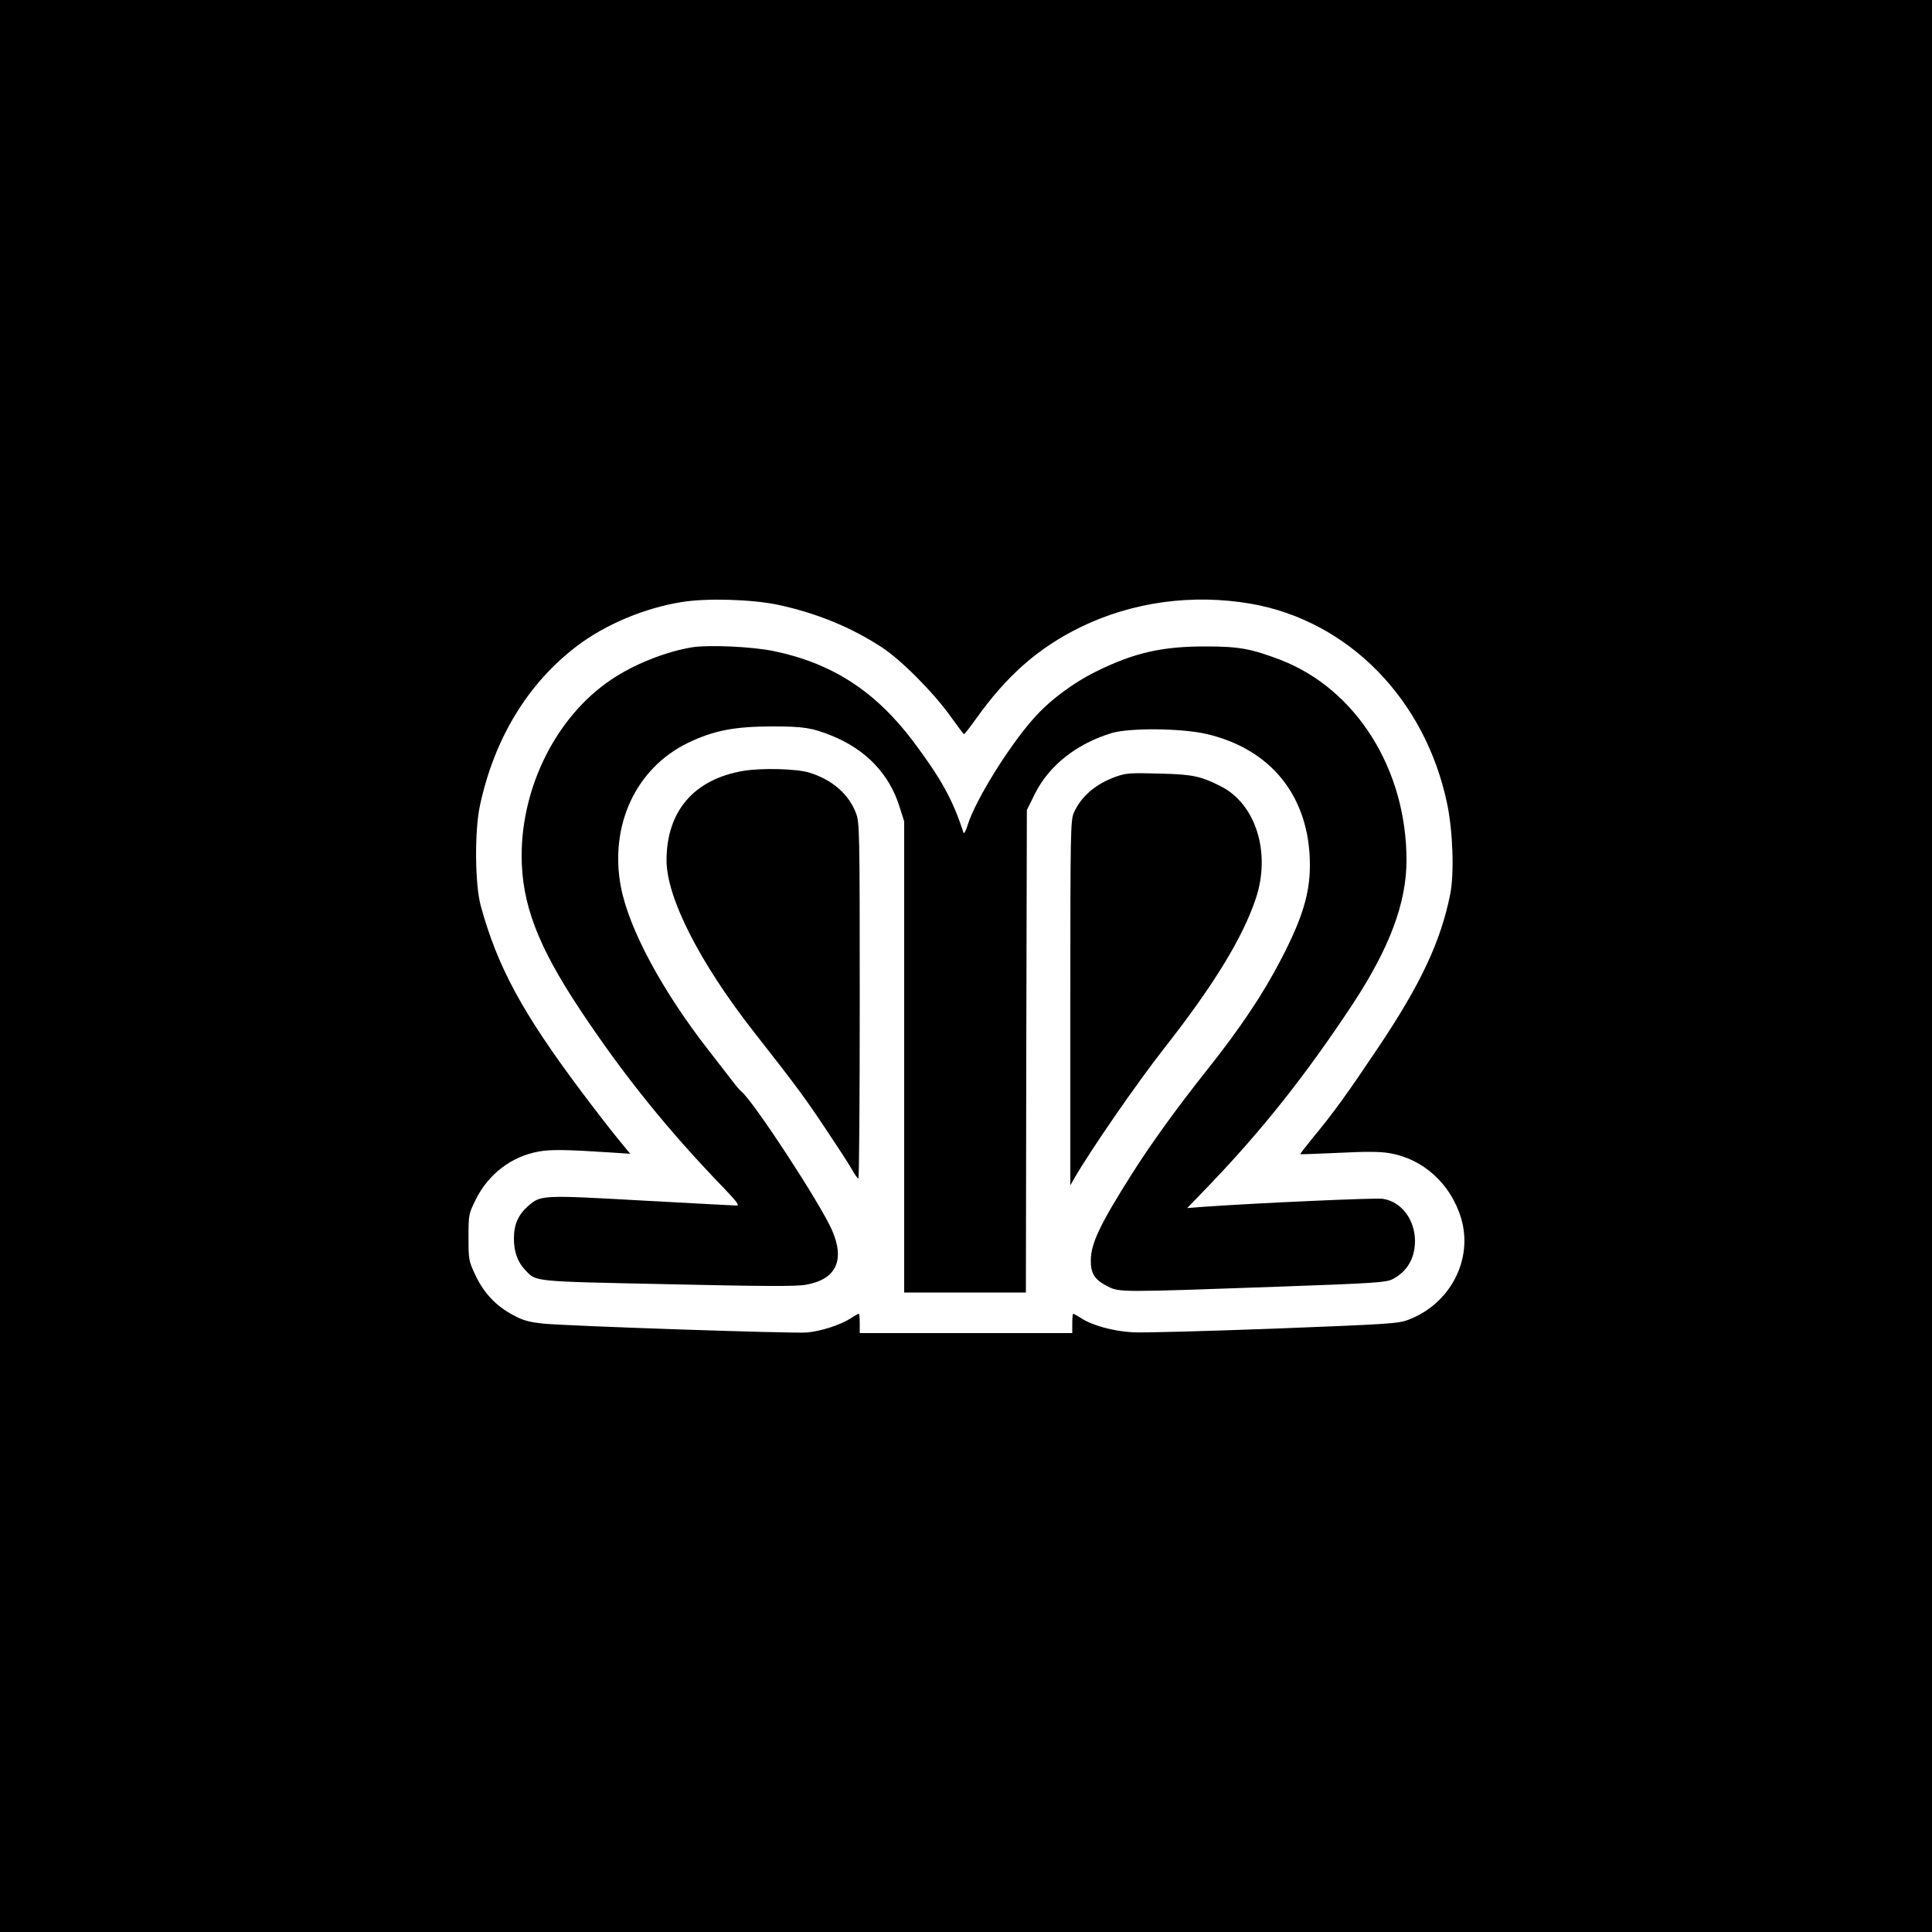
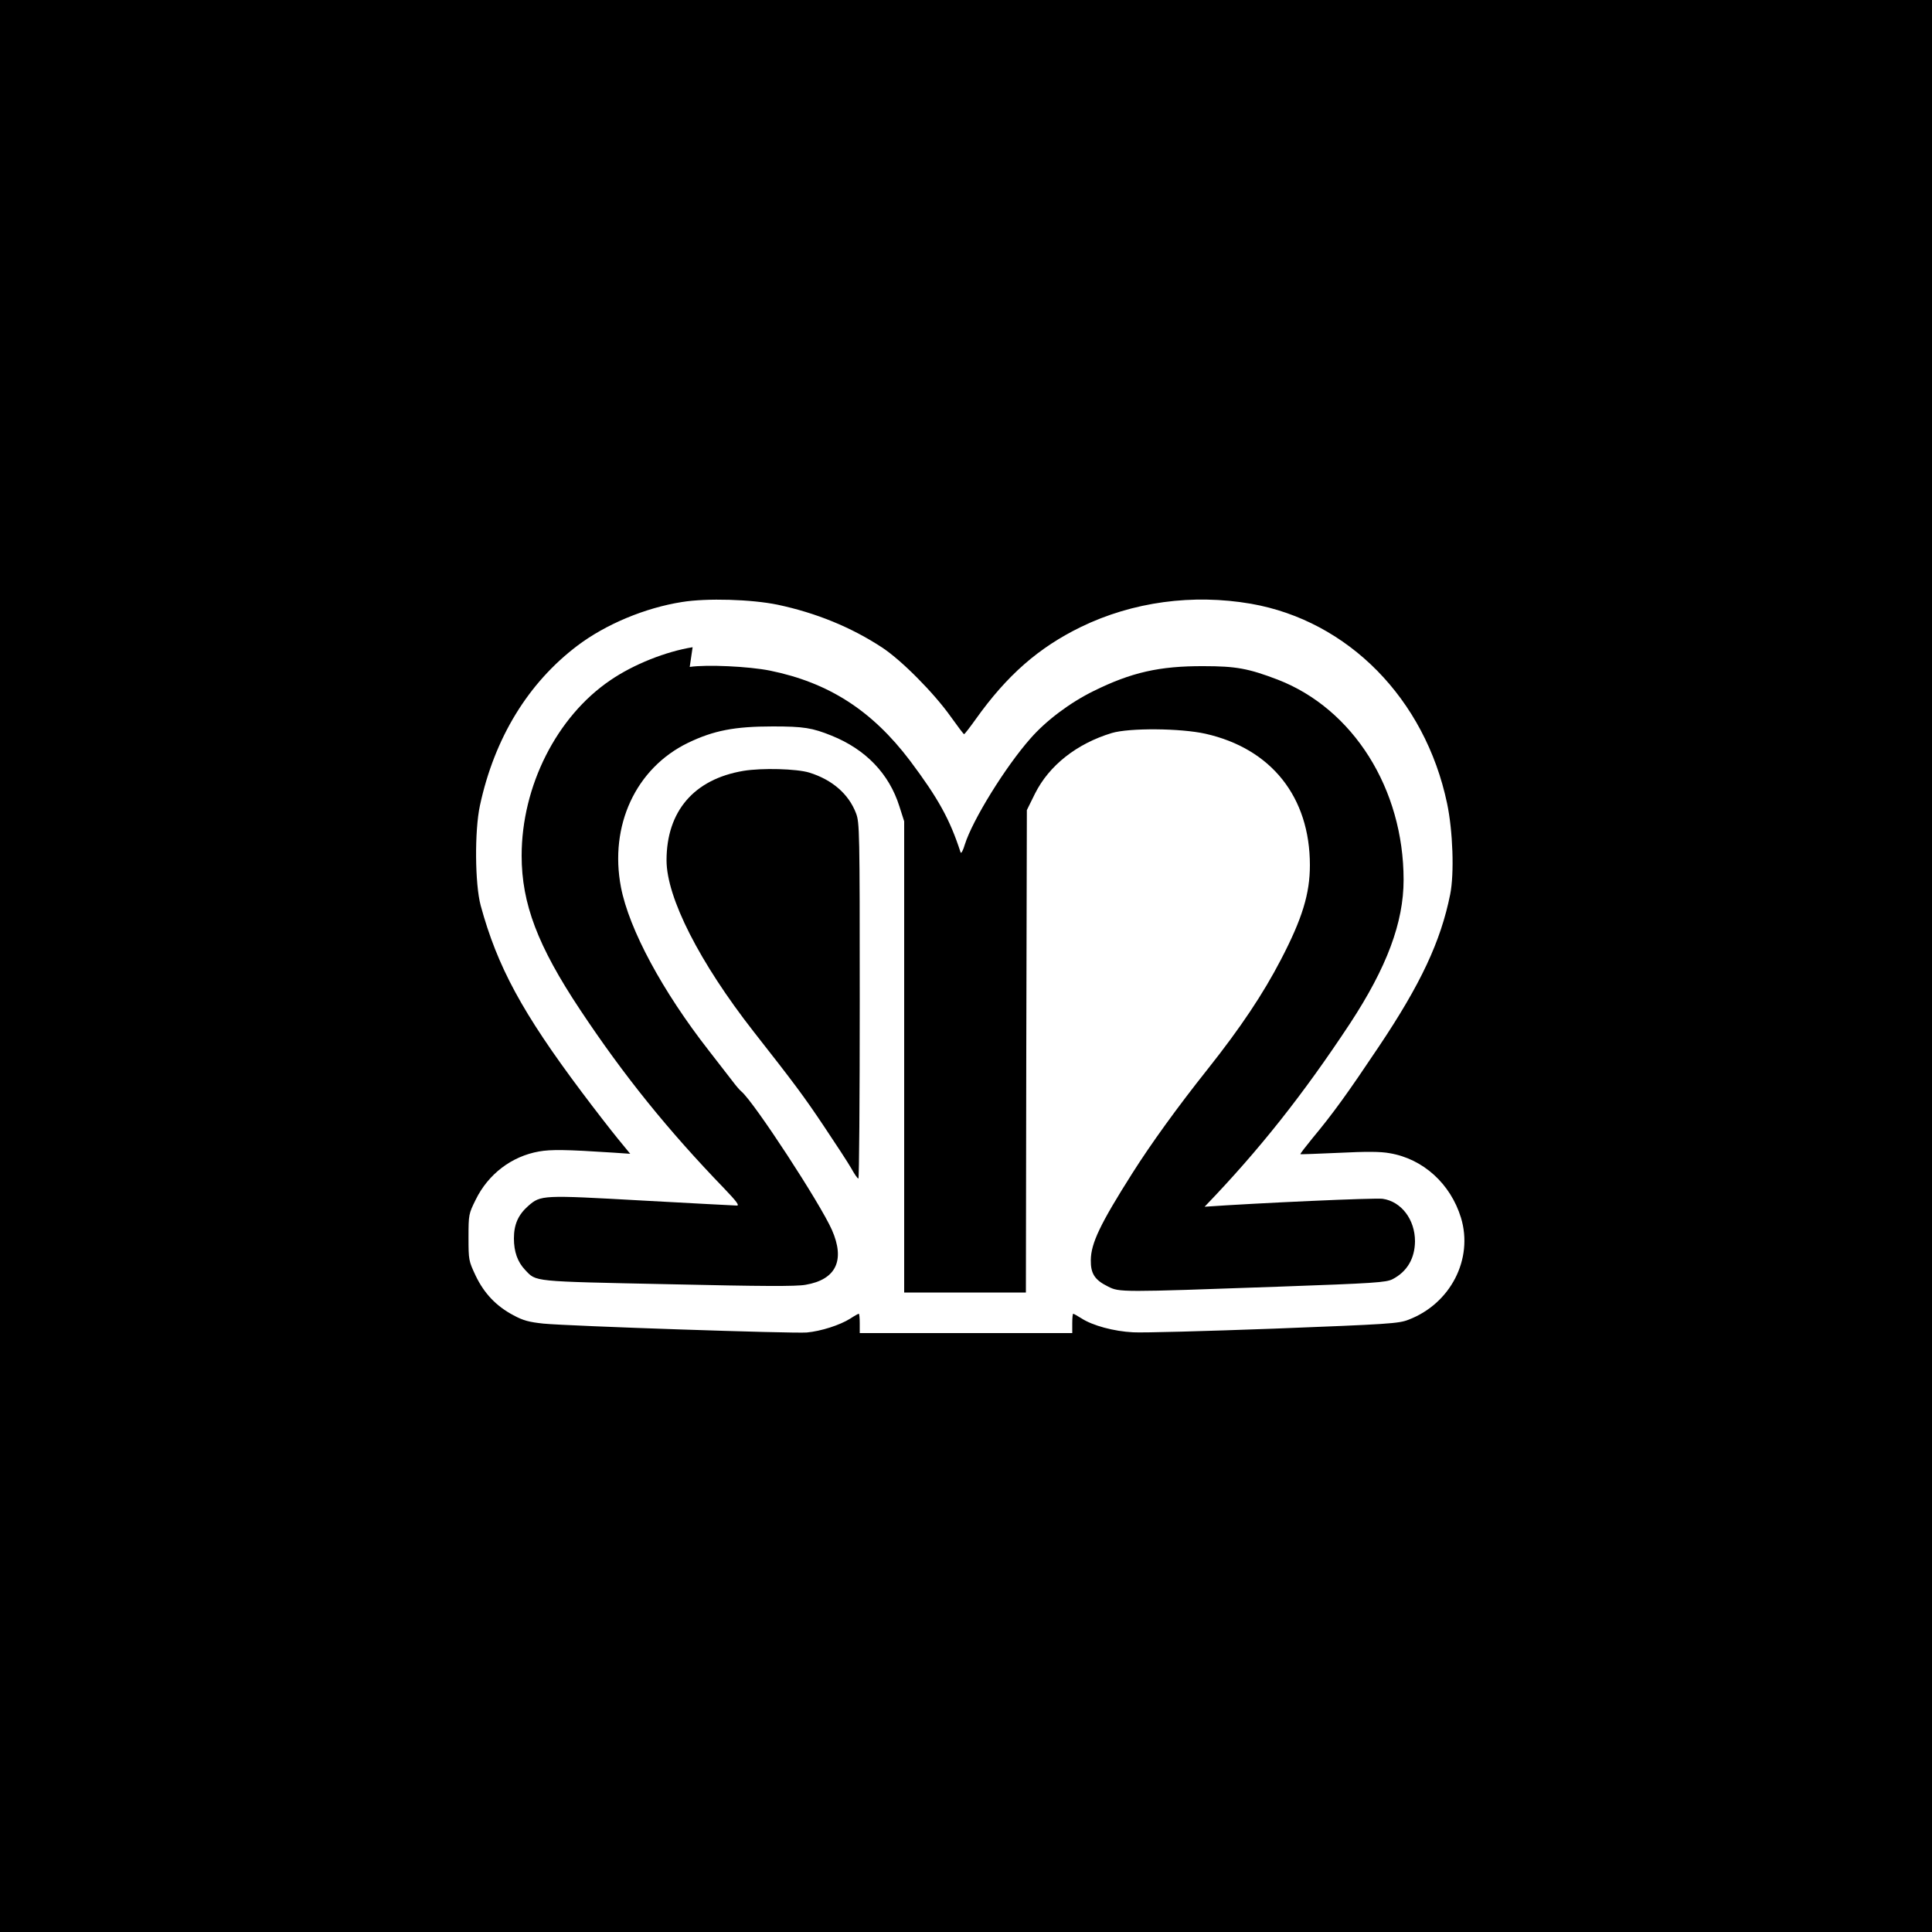
<svg xmlns="http://www.w3.org/2000/svg" version="1.0" width="1000pt" height="1000pt" viewBox="0 0 1000 1000" preserveAspectRatio="xMidYMid meet">
  <g transform="translate(0,1000) scale(0.1,-0.1)" fill="#000000" stroke="none">
    <path d="M0 5000 l0 -5000 5000 0 5000 0 0 5000 0 5000 -5000 0 -5000 0 0 -5000z m4025 1870 c198 -42 380 -116 540 -221 101 -66 269 -236 355 -357 36 -50 67 -92 70 -92 3 0 30 35 60 77 163 229 326 371 545 478 268 130 578 172 880 120 503 -88 901 -492 1015 -1033 30 -142 38 -363 16 -472 -49 -243 -152 -463 -369 -787 -162 -242 -236 -345 -345 -476 -35 -43 -63 -79 -61 -81 2 -1 92 2 199 7 141 7 214 7 263 -2 173 -29 315 -158 369 -334 65 -214 -54 -445 -272 -528 -51 -20 -103 -23 -695 -46 -352 -13 -680 -22 -730 -19 -100 5 -210 35 -267 72 -21 13 -40 24 -43 24 -3 0 -5 -22 -5 -50 l0 -50 -550 0 -550 0 0 50 c0 28 -2 50 -5 50 -3 0 -23 -11 -44 -25 -54 -34 -151 -65 -225 -72 -71 -6 -1227 33 -1363 46 -75 8 -105 16 -155 43 -89 47 -152 113 -196 205 -36 77 -37 80 -37 198 0 119 1 122 37 195 65 133 186 225 328 250 61 11 141 10 384 -6 l88 -6 -64 78 c-36 44 -119 151 -185 239 -310 413 -439 652 -525 968 -30 111 -32 387 -4 517 75 350 250 636 506 829 146 110 349 195 540 225 129 21 359 14 495 -14z" />
-     <path d="M3585 6650 c-137 -22 -305 -88 -426 -171 -277 -188 -459 -547 -459 -908 0 -248 83 -467 303 -798 225 -339 455 -624 746 -925 62 -65 80 -88 65 -88 -10 0 -230 12 -489 26 -518 29 -526 29 -591 -28 -52 -46 -74 -96 -74 -168 0 -69 19 -122 58 -163 59 -62 29 -59 737 -74 492 -11 666 -12 715 -3 158 27 205 127 136 284 -61 138 -402 660 -468 716 -10 8 -30 32 -45 52 -16 20 -71 92 -124 160 -240 307 -413 628 -455 846 -61 319 77 616 347 747 133 64 241 85 439 85 159 0 204 -7 305 -48 176 -71 297 -197 350 -365 l25 -78 0 -1220 0 -1219 315 0 315 0 2 1248 3 1249 42 85 c73 146 216 259 398 314 91 27 356 25 485 -4 341 -77 540 -328 540 -680 0 -147 -39 -276 -150 -489 -92 -177 -207 -350 -380 -568 -156 -196 -293 -386 -388 -536 -168 -265 -215 -364 -216 -451 -1 -70 20 -103 89 -137 59 -30 63 -30 878 -1 505 18 561 22 595 39 75 39 115 107 116 196 0 113 -71 206 -167 220 -36 6 -653 -22 -922 -41 l-90 -7 105 109 c284 295 510 581 753 949 190 290 277 522 277 743 0 471 -261 885 -651 1036 -152 58 -216 70 -384 70 -228 1 -374 -32 -570 -129 -122 -60 -246 -153 -327 -246 -129 -146 -299 -421 -339 -548 -9 -31 -19 -49 -22 -41 -55 170 -115 279 -262 475 -197 260 -421 404 -725 466 -110 22 -328 32 -415 19z" />
+     <path d="M3585 6650 c-137 -22 -305 -88 -426 -171 -277 -188 -459 -547 -459 -908 0 -248 83 -467 303 -798 225 -339 455 -624 746 -925 62 -65 80 -88 65 -88 -10 0 -230 12 -489 26 -518 29 -526 29 -591 -28 -52 -46 -74 -96 -74 -168 0 -69 19 -122 58 -163 59 -62 29 -59 737 -74 492 -11 666 -12 715 -3 158 27 205 127 136 284 -61 138 -402 660 -468 716 -10 8 -30 32 -45 52 -16 20 -71 92 -124 160 -240 307 -413 628 -455 846 -61 319 77 616 347 747 133 64 241 85 439 85 159 0 204 -7 305 -48 176 -71 297 -197 350 -365 l25 -78 0 -1220 0 -1219 315 0 315 0 2 1248 3 1249 42 85 c73 146 216 259 398 314 91 27 356 25 485 -4 341 -77 540 -328 540 -680 0 -147 -39 -276 -150 -489 -92 -177 -207 -350 -380 -568 -156 -196 -293 -386 -388 -536 -168 -265 -215 -364 -216 -451 -1 -70 20 -103 89 -137 59 -30 63 -30 878 -1 505 18 561 22 595 39 75 39 115 107 116 196 0 113 -71 206 -167 220 -36 6 -653 -22 -922 -41 c284 295 510 581 753 949 190 290 277 522 277 743 0 471 -261 885 -651 1036 -152 58 -216 70 -384 70 -228 1 -374 -32 -570 -129 -122 -60 -246 -153 -327 -246 -129 -146 -299 -421 -339 -548 -9 -31 -19 -49 -22 -41 -55 170 -115 279 -262 475 -197 260 -421 404 -725 466 -110 22 -328 32 -415 19z" />
    <path d="M3848 6010 c-256 -43 -398 -209 -398 -463 0 -193 171 -529 451 -887 212 -270 261 -336 364 -490 61 -91 125 -189 141 -217 16 -29 32 -53 37 -53 4 0 7 414 7 920 0 878 -1 922 -19 970 -38 100 -123 174 -242 211 -65 20 -245 25 -341 9z" />
-     <path d="M5776 5980 c-104 -37 -179 -101 -217 -185 -18 -38 -19 -92 -19 -985 l0 -945 23 40 c84 145 322 490 465 672 255 325 404 569 472 772 79 236 1 489 -181 581 -104 53 -146 62 -319 66 -149 4 -171 3 -224 -16z" />
  </g>
</svg>